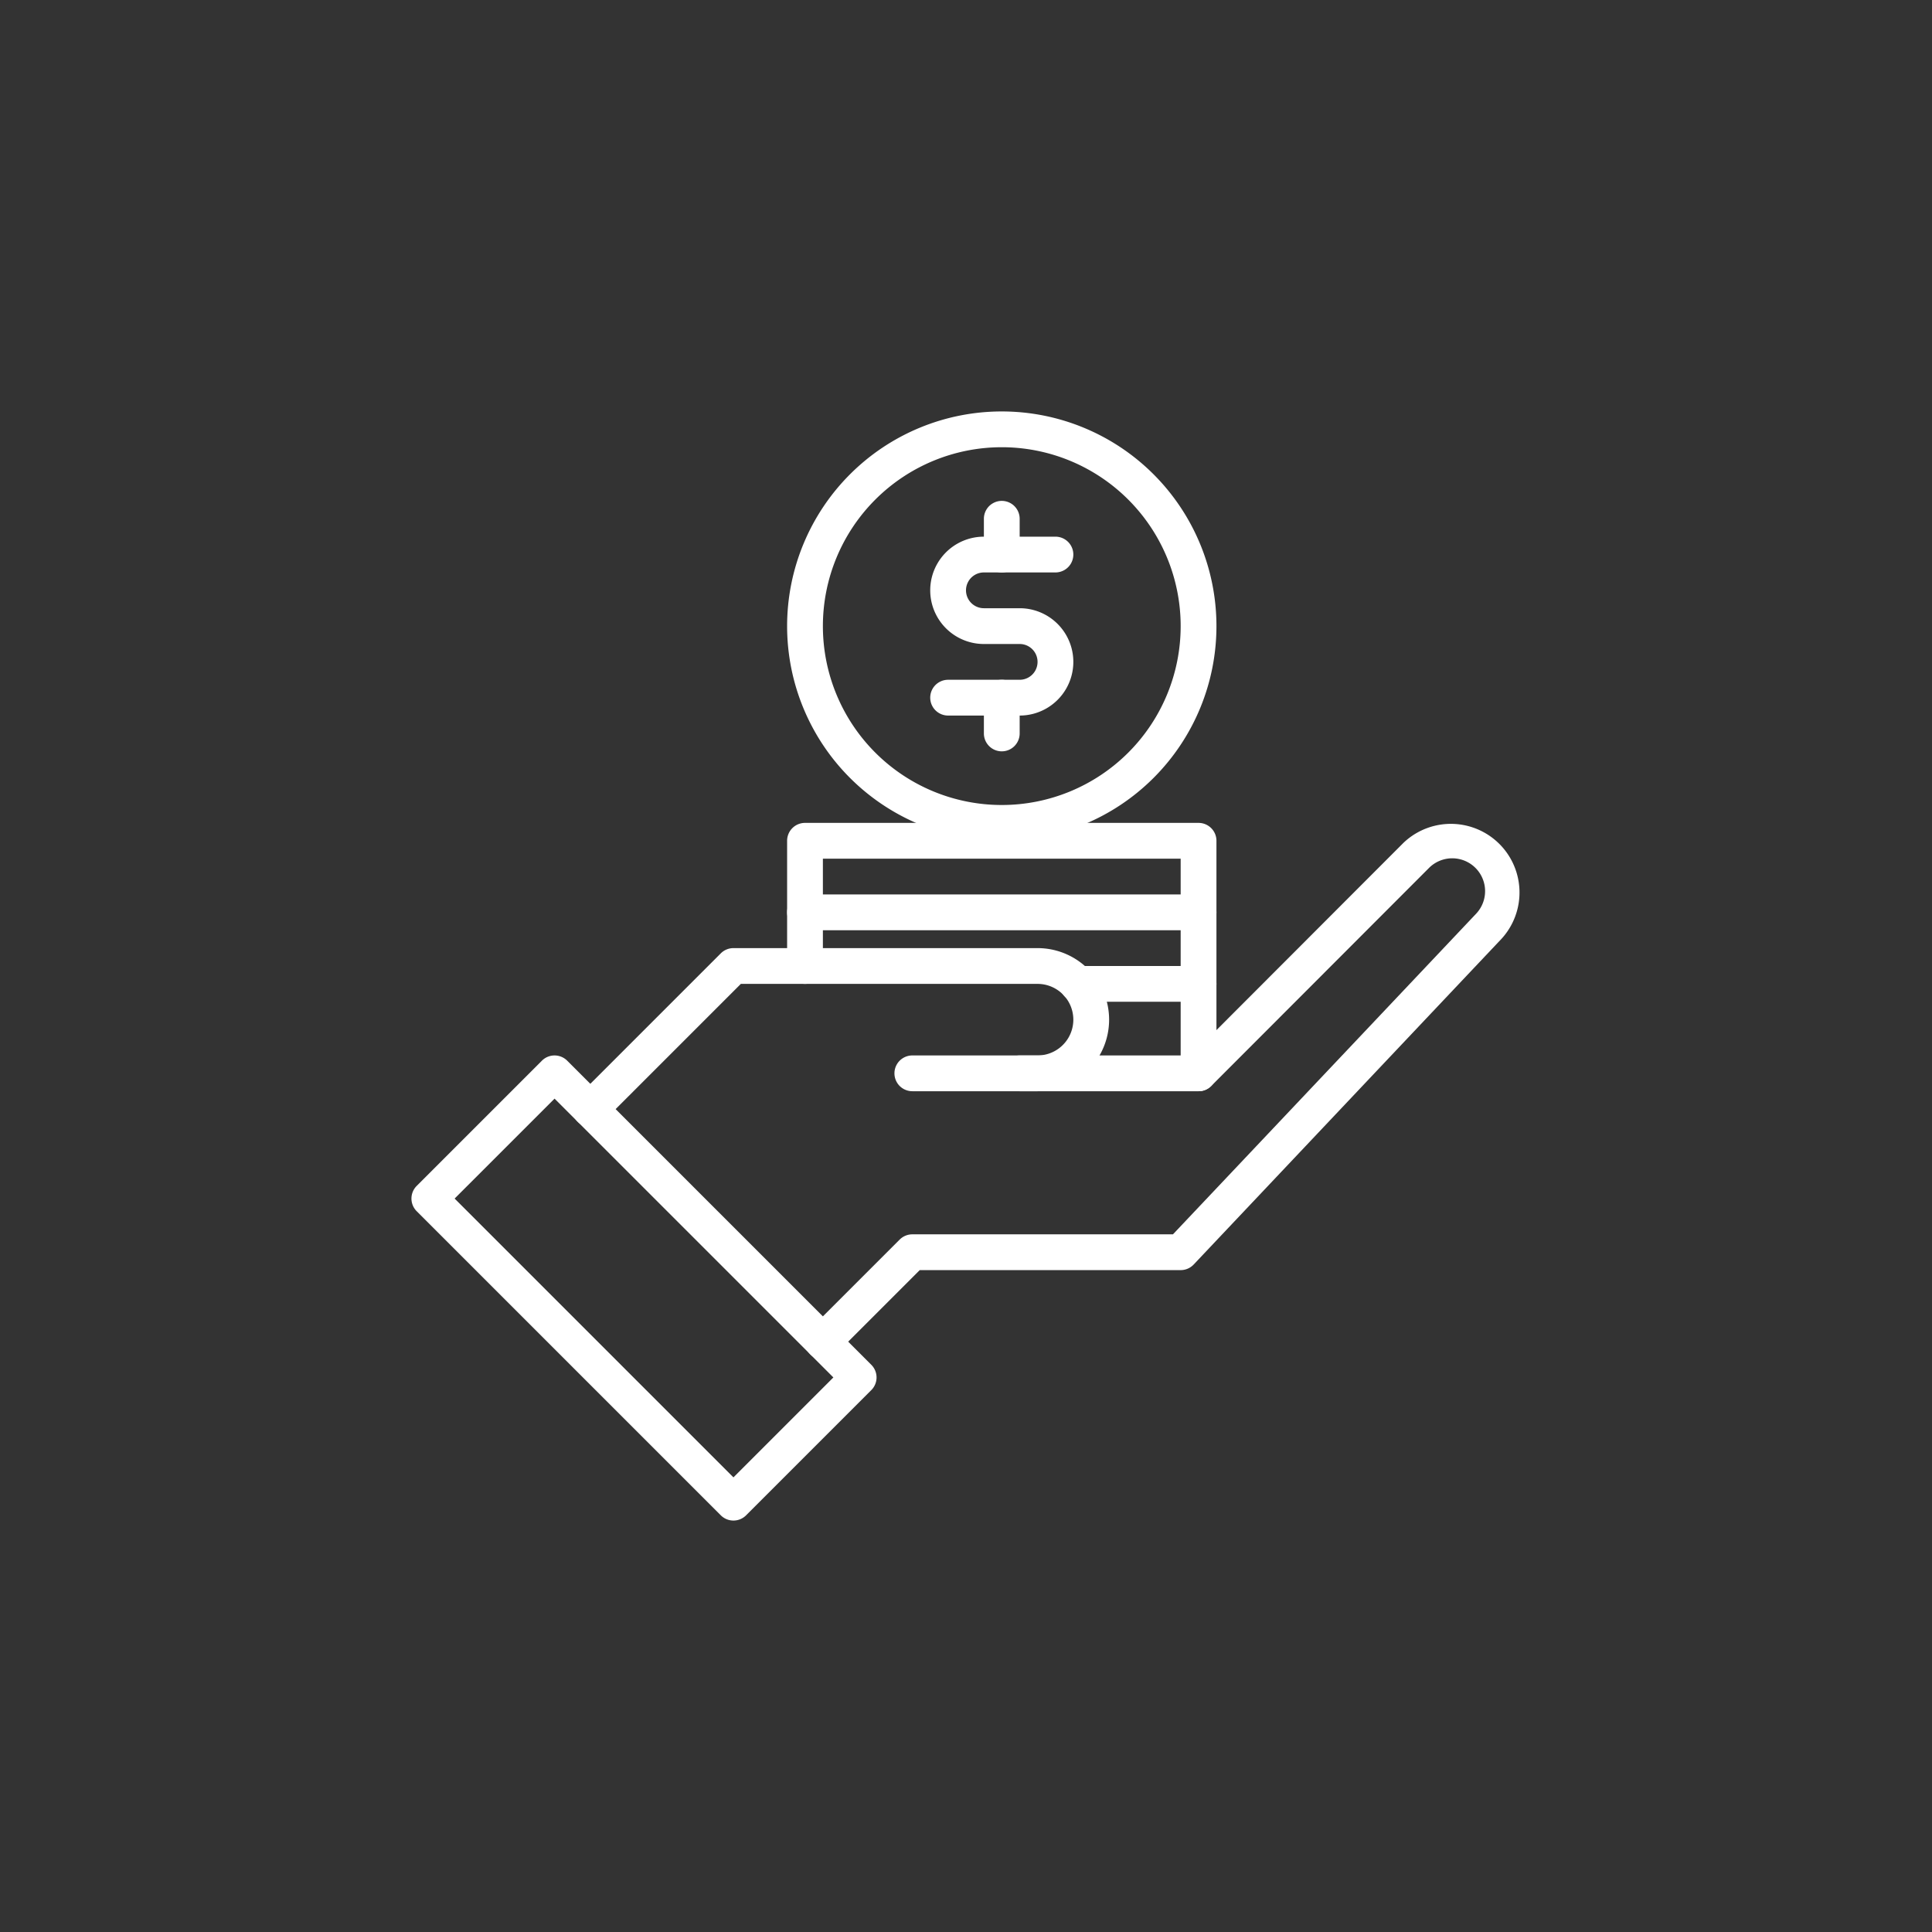
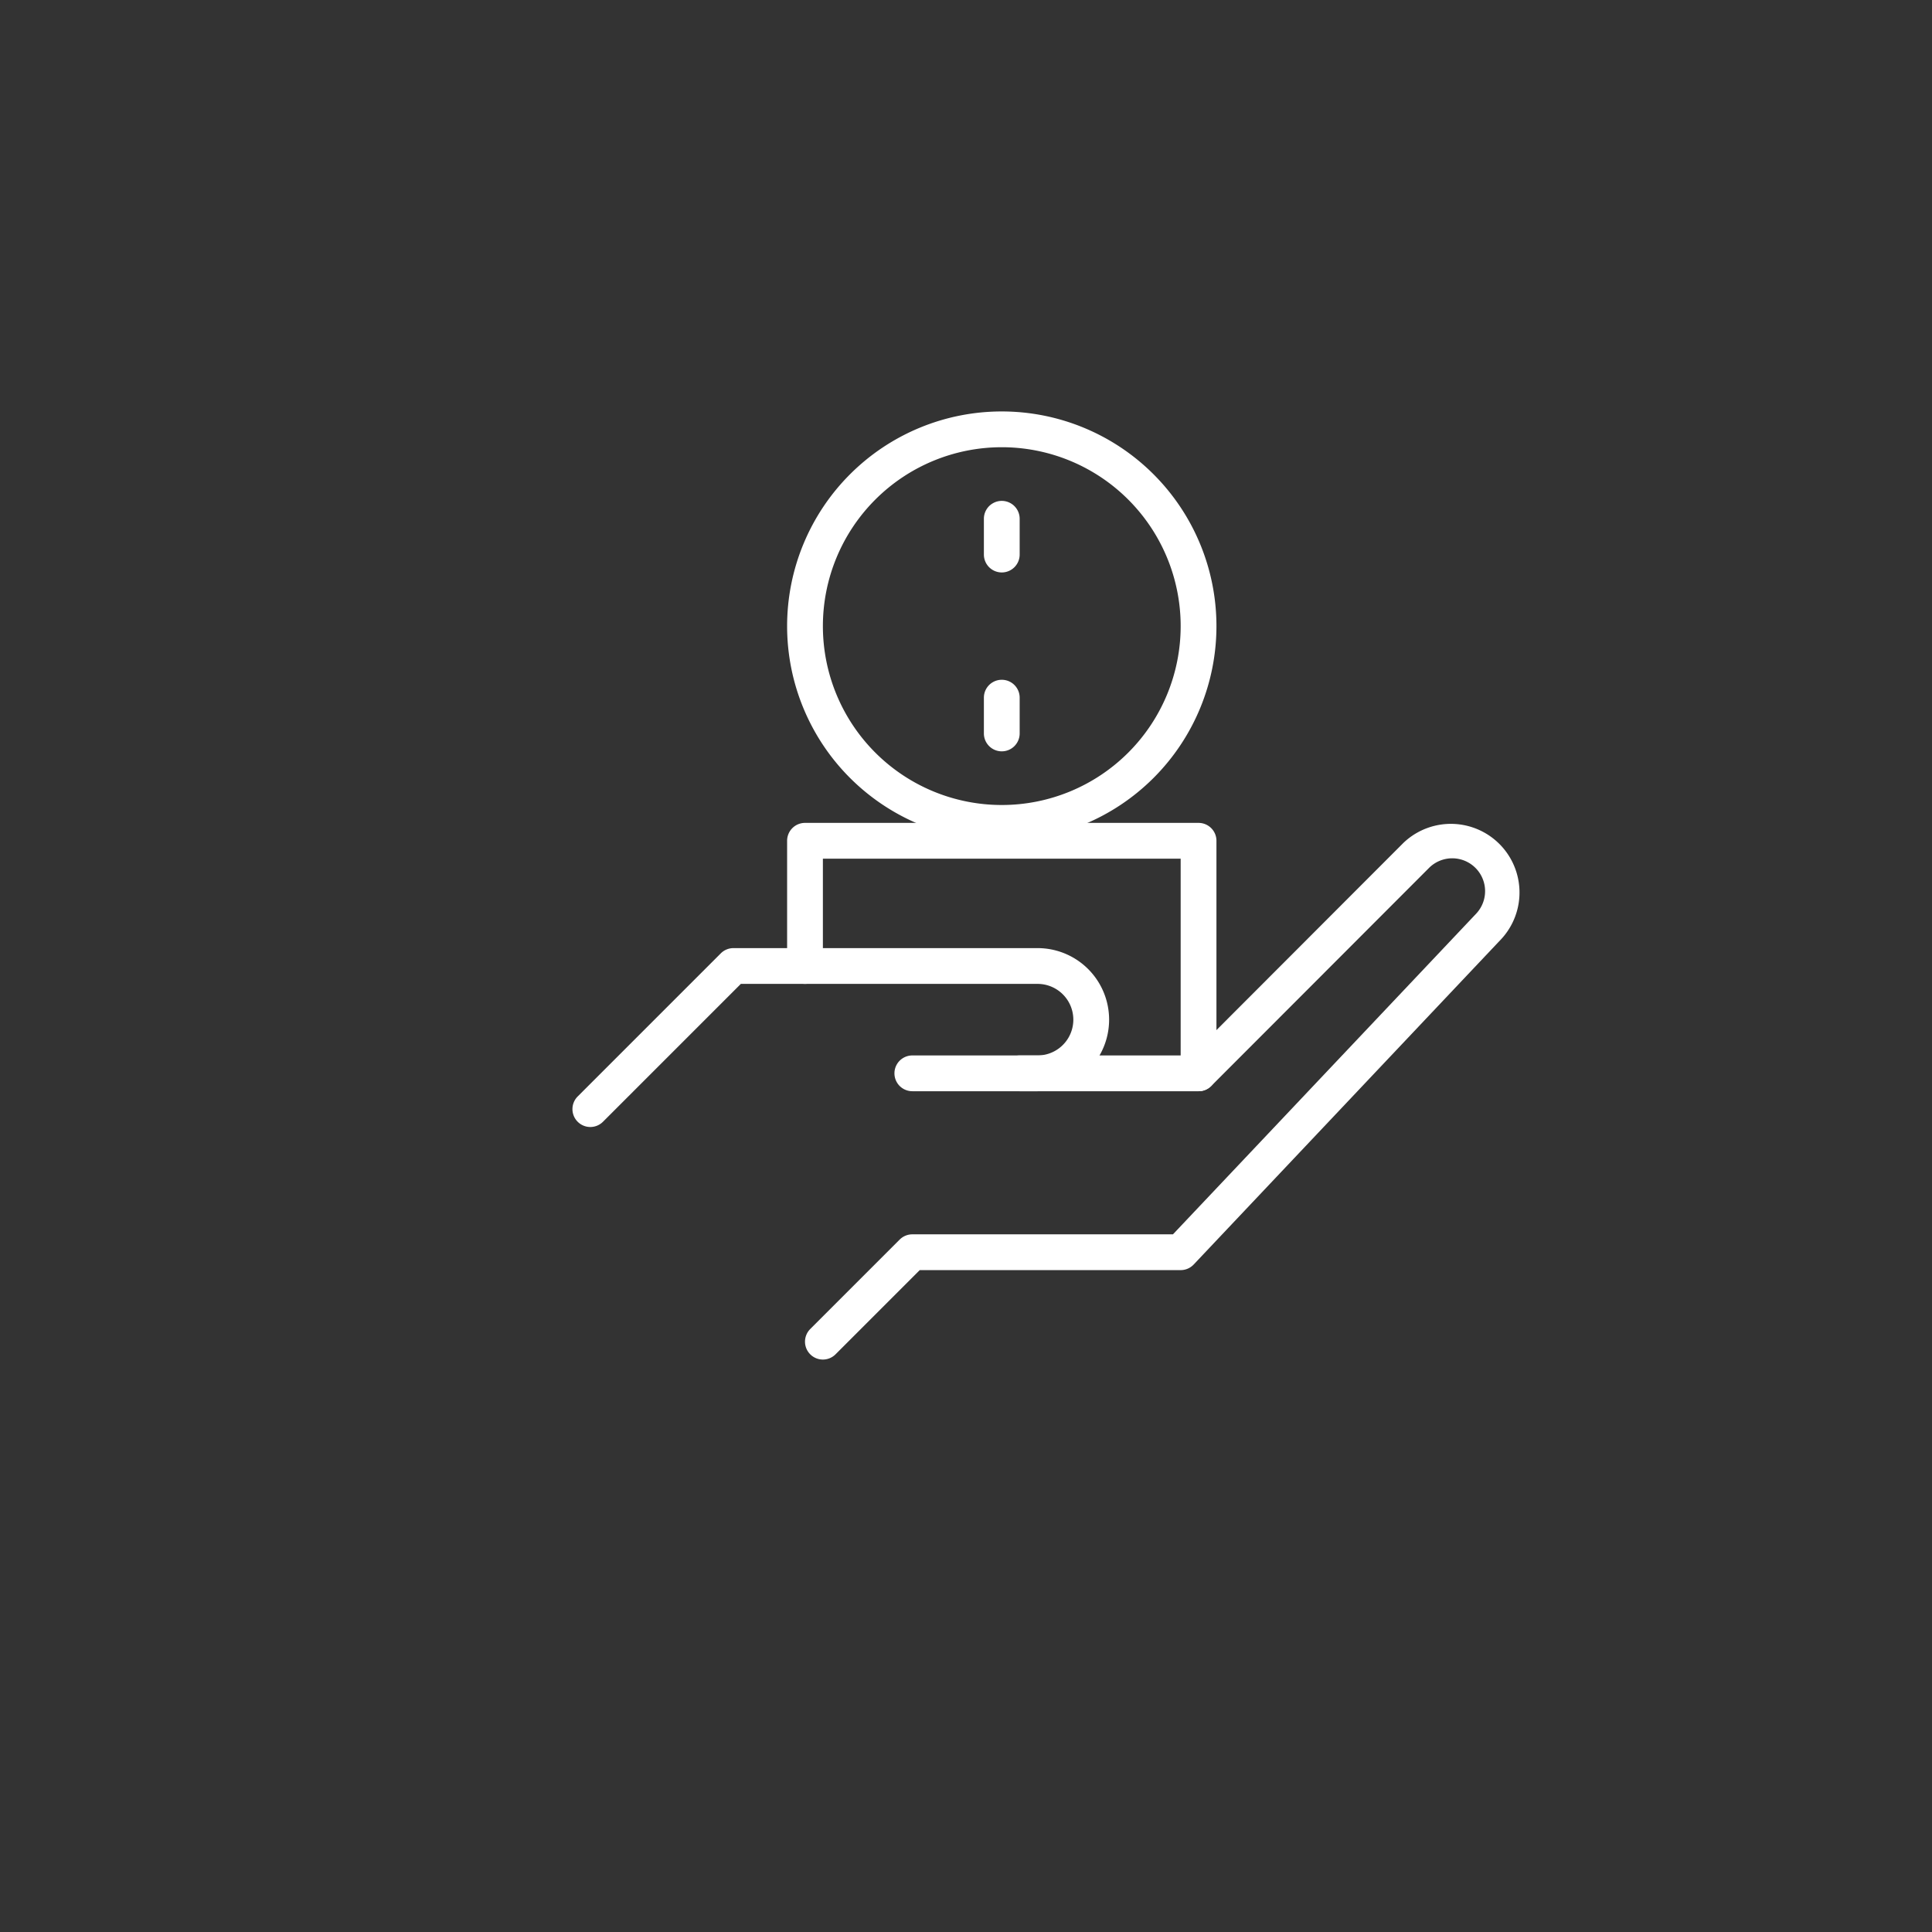
<svg xmlns="http://www.w3.org/2000/svg" width="108" height="108" viewBox="0 0 108 108">
  <rect x="0" y="0" width="108" height="108" fill="#333333" stroke="none" />
  <g id="Group_10296" data-name="Group 10296" transform="translate(-5855 -8761)">
-     <rect id="Rectangle_6244" data-name="Rectangle 6244" width="108" height="108" transform="translate(5855 8761)" fill="none" />
    <g id="Outline_final" transform="translate(5877 8783)">
      <path id="Path_93340" data-name="Path 93340" d="M45,39a1,1,0,0,1-1-1V26H24v6a1,1,0,0,1-2,0V25a1,1,0,0,1,1-1H45a1,1,0,0,1,1,1V38A1,1,0,0,1,45,39Z" fill="#fff" />
-       <path id="Path_93341" data-name="Path 93341" d="M45,30H23a1,1,0,0,1,0-2H45a1,1,0,0,1,0,2Z" fill="#fff" />
-       <path id="Path_93342" data-name="Path 93342" d="M45,34H38.23a1,1,0,0,1,0-2H45a1,1,0,0,1,0,2Z" fill="#fff" />
      <path id="Path_93343" data-name="Path 93343" d="M34,25A12,12,0,1,1,46,13,12,12,0,0,1,34,25ZM34,3A10,10,0,1,0,44,13,10,10,0,0,0,34,3Z" fill="#fff" />
-       <path id="Path_93344" data-name="Path 93344" d="M35,18H31a1,1,0,0,1,0-2h4a1,1,0,0,0,0-2H33a3,3,0,1,1,0-6h4a1,1,0,0,1,0,2H33a1,1,0,0,0,0,2h2a3,3,0,0,1,0,6Z" fill="#fff" />
      <path id="Path_93345" data-name="Path 93345" d="M34,10a1,1,0,0,1-1-1V7a1,1,0,0,1,2,0V9A1,1,0,0,1,34,10Z" fill="#fff" />
      <path id="Path_93346" data-name="Path 93346" d="M34,20a1,1,0,0,1-1-1V17a1,1,0,0,1,2,0v2A1,1,0,0,1,34,20Z" fill="#fff" />
-       <path id="Path_93347" data-name="Path 93347" d="M19,63a1,1,0,0,1-.707-.293l-17-17a1,1,0,0,1,0-1.414l7-7a1,1,0,0,1,1.414,0l17,17a1,1,0,0,1,0,1.414l-7,7A1,1,0,0,1,19,63ZM3.414,45,19,60.586,24.586,55,9,39.414Z" fill="#fff" />
      <path id="Path_93348" data-name="Path 93348" d="M11,41a1,1,0,0,1-.707-1.707l8-8A1,1,0,0,1,19,31H36a4,4,0,0,1,0,8H29a1,1,0,0,1,0-2h7a2,2,0,0,0,0-4H19.414l-7.707,7.707A1,1,0,0,1,11,41Z" fill="#fff" />
      <path id="Path_93349" data-name="Path 93349" d="M24,54a1,1,0,0,1-.707-1.707l5-5A1,1,0,0,1,29,47H43.569L60.5,29.094a1.836,1.836,0,1,0-2.637-2.556L45.708,38.707A1,1,0,0,1,45,39H35a1,1,0,0,1,0-2h9.585L56.447,25.123a3.837,3.837,0,0,1,5.5,5.345l-17.22,18.22A1,1,0,0,1,44,49H29.414l-4.707,4.707A1,1,0,0,1,24,54Z" fill="#fff" />
    </g>
  </g>
</svg>